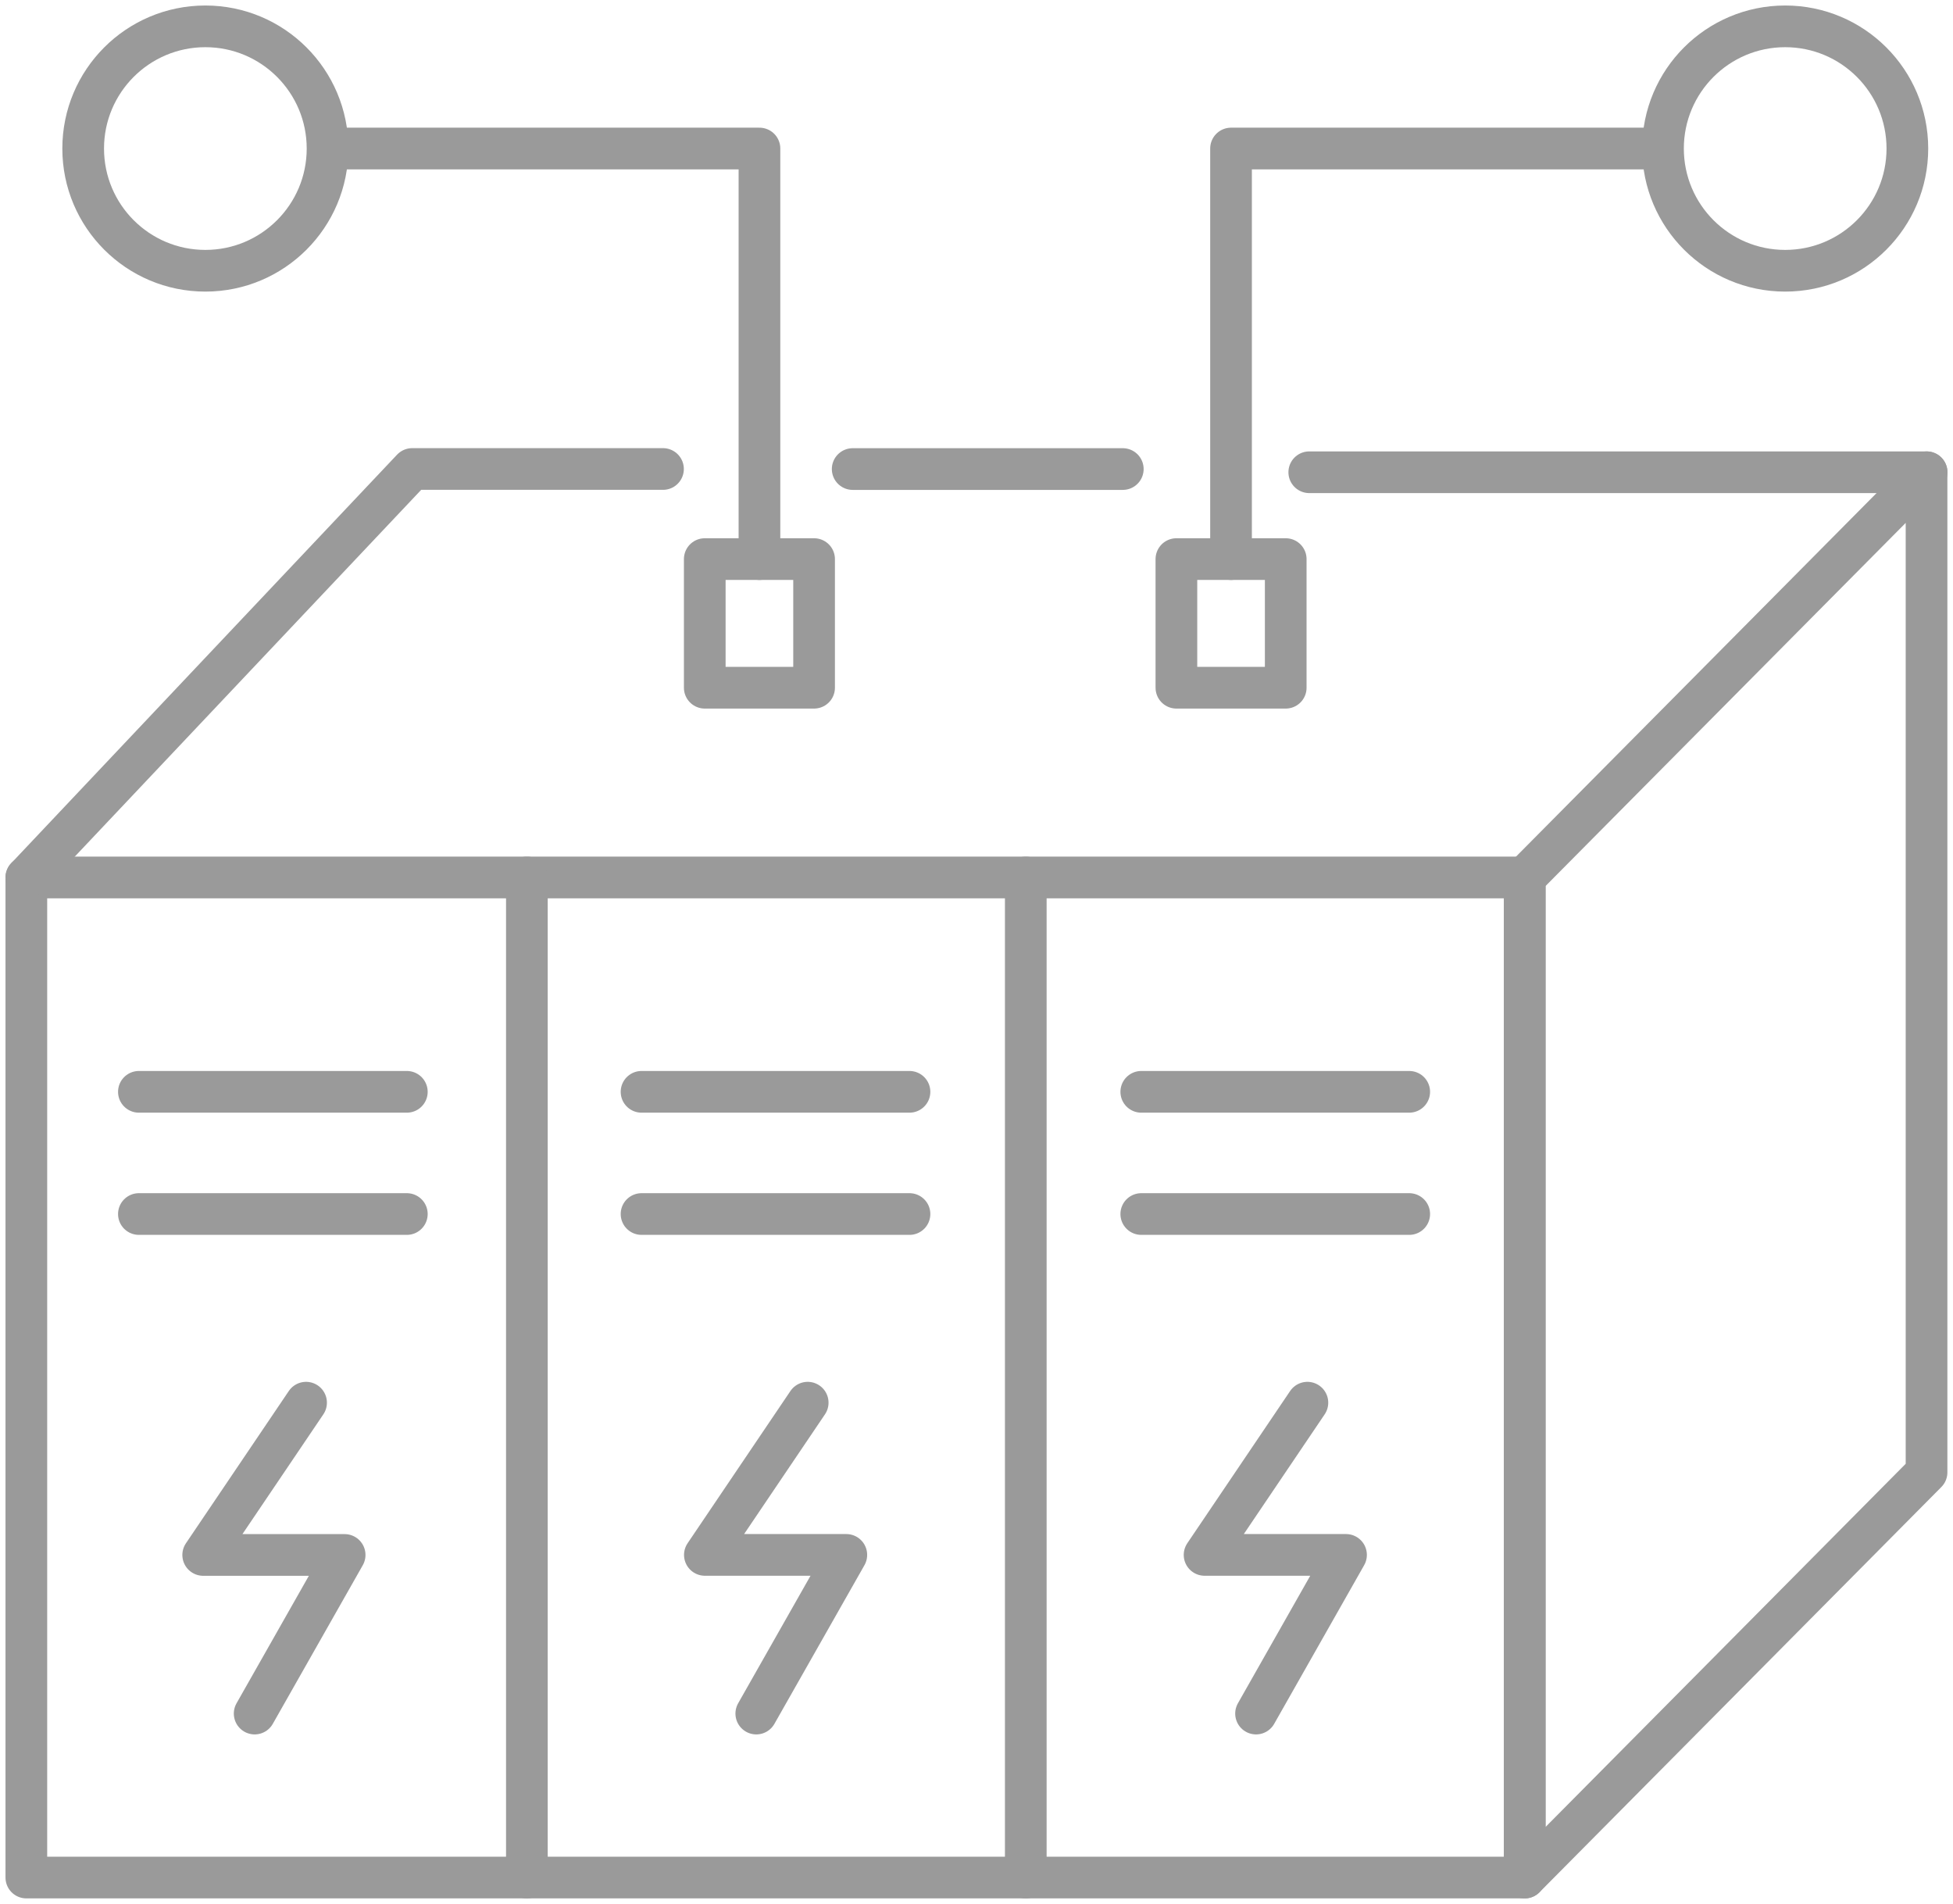
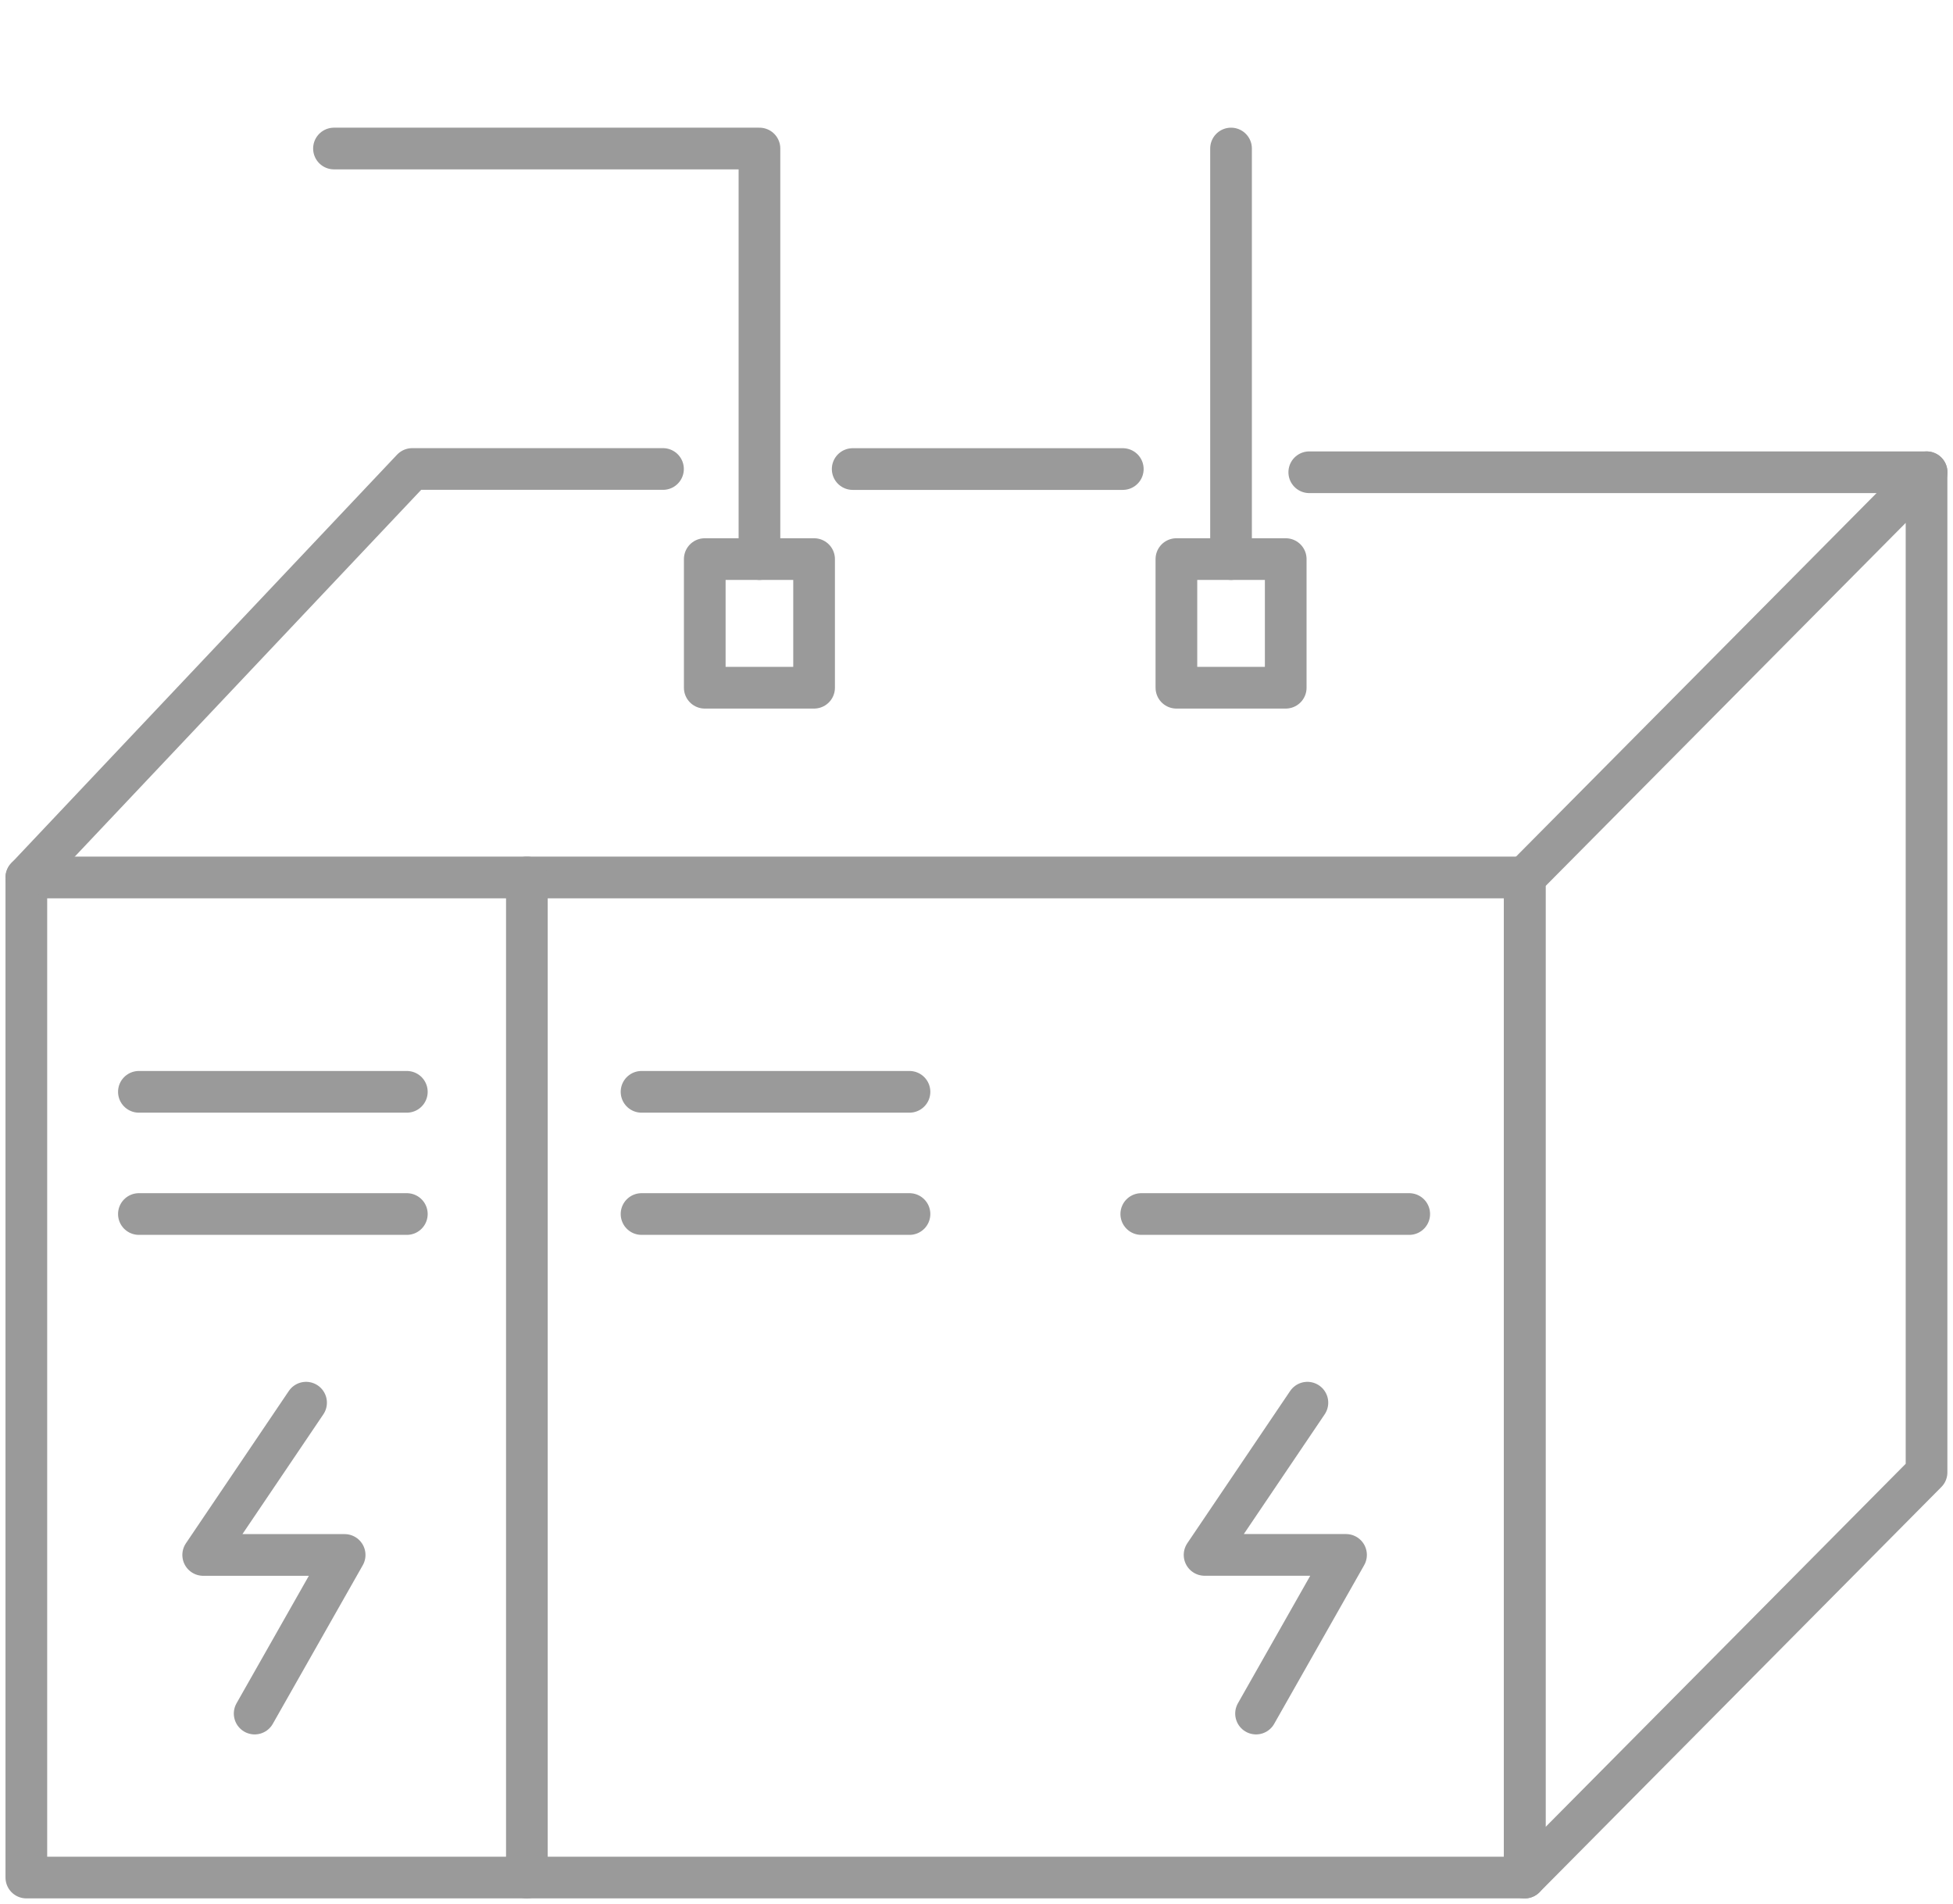
<svg xmlns="http://www.w3.org/2000/svg" id="magazyny_energii_white_ico" width="70.279" height="68.504" viewBox="0 0 70.279 68.504">
  <defs>
    <clipPath id="clip-path">
      <rect id="Rectangle_2474" data-name="Rectangle 2474" width="70.279" height="68.504" fill="none" stroke="#9A9A9A" stroke-width="1.5" />
    </clipPath>
  </defs>
  <g id="Group_2983" data-name="Group 2983" transform="translate(0 0)">
    <g id="Group_2982" data-name="Group 2982" clip-path="url(#clip-path)">
      <rect id="Rectangle_2473" data-name="Rectangle 2473" width="53.919" height="35.984" transform="translate(0.948 31.572)" fill="none" stroke="#9A9A9A" stroke-linecap="round" stroke-linejoin="round" stroke-width="1.5" />
      <path id="Path_3274" data-name="Path 3274" d="M43.4,44.947,28.94,59.527V23.541L43.4,8.963Z" transform="translate(25.927 8.03)" fill="none" stroke="#9A9A9A" stroke-linecap="round" stroke-linejoin="round" stroke-width="1.5" />
      <line id="Line_838" data-name="Line 838" x1="22.216" transform="translate(47.114 16.992)" fill="none" stroke="#9A9A9A" stroke-linecap="round" stroke-linejoin="round" stroke-width="1.5" />
    </g>
  </g>
  <line id="Line_839" data-name="Line 839" x1="9.72" transform="translate(30.684 16.877)" fill="none" stroke="#9A9A9A" stroke-linecap="round" stroke-linejoin="round" stroke-width="1.5" />
  <g id="Group_2985" data-name="Group 2985" transform="translate(0 0)">
    <g id="Group_2984" data-name="Group 2984" clip-path="url(#clip-path)">
      <path id="Path_3275" data-name="Path 3275" d="M23.41,8.9H14.385L.5,23.6" transform="translate(0.448 7.975)" fill="none" stroke="#9A9A9A" stroke-linecap="round" stroke-linejoin="round" stroke-width="1.5" />
    </g>
  </g>
  <line id="Line_840" data-name="Line 840" x2="9.642" transform="translate(4.998 39.285)" fill="none" stroke="#9A9A9A" stroke-linecap="round" stroke-linejoin="round" stroke-width="1.5" />
  <line id="Line_841" data-name="Line 841" x2="9.642" transform="translate(4.998 43.682)" fill="none" stroke="#9A9A9A" stroke-linecap="round" stroke-linejoin="round" stroke-width="1.5" />
  <line id="Line_842" data-name="Line 842" x2="9.642" transform="translate(23.086 39.285)" fill="none" stroke="#9A9A9A" stroke-linecap="round" stroke-linejoin="round" stroke-width="1.5" />
  <line id="Line_843" data-name="Line 843" x2="9.642" transform="translate(23.086 43.682)" fill="none" stroke="#9A9A9A" stroke-linecap="round" stroke-linejoin="round" stroke-width="1.5" />
-   <line id="Line_844" data-name="Line 844" x2="9.642" transform="translate(41.069 39.285)" fill="none" stroke="#9A9A9A" stroke-linecap="round" stroke-linejoin="round" stroke-width="1.5" />
  <line id="Line_845" data-name="Line 845" x2="9.642" transform="translate(41.069 43.682)" fill="none" stroke="#9A9A9A" stroke-linecap="round" stroke-linejoin="round" stroke-width="1.5" />
  <g id="Group_2987" data-name="Group 2987" transform="translate(0 0)">
    <g id="Group_2986" data-name="Group 2986" clip-path="url(#clip-path)">
      <line id="Line_846" data-name="Line 846" y2="35.984" transform="translate(18.96 31.572)" fill="none" stroke="#9A9A9A" stroke-linecap="round" stroke-linejoin="round" stroke-width="1.5" />
-       <line id="Line_847" data-name="Line 847" y2="35.984" transform="translate(36.913 31.572)" fill="none" stroke="#9A9A9A" stroke-linecap="round" stroke-linejoin="round" stroke-width="1.5" />
    </g>
  </g>
  <path id="Path_3276" data-name="Path 3276" d="M7.559,26.621,3.857,32.1h5.09L5.709,37.807" transform="translate(3.455 23.849)" fill="none" stroke="#9A9A9A" stroke-linecap="round" stroke-linejoin="round" stroke-width="1.5" />
-   <path id="Path_3277" data-name="Path 3277" d="M17.08,26.621l-3.7,5.477h5.09L15.23,37.807" transform="translate(11.985 23.849)" fill="none" stroke="#9A9A9A" stroke-linecap="round" stroke-linejoin="round" stroke-width="1.5" />
  <path id="Path_3278" data-name="Path 3278" d="M26.565,26.621l-3.7,5.477h5.09l-3.238,5.709" transform="translate(20.482 23.849)" fill="none" stroke="#9A9A9A" stroke-linecap="round" stroke-linejoin="round" stroke-width="1.5" />
  <rect id="Rectangle_2477" data-name="Rectangle 2477" width="3.934" height="4.628" transform="translate(25.361 20.117)" fill="none" stroke="#9A9A9A" stroke-linecap="round" stroke-linejoin="round" stroke-width="1.5" />
  <rect id="Rectangle_2478" data-name="Rectangle 2478" width="3.934" height="4.628" transform="translate(42.333 20.117)" fill="none" stroke="#9A9A9A" stroke-linecap="round" stroke-linejoin="round" stroke-width="1.5" />
  <path id="Path_3279" data-name="Path 3279" d="M21.65,17.591V2.819H6.339" transform="translate(5.679 2.525)" fill="none" stroke="#9A9A9A" stroke-linecap="round" stroke-linejoin="round" stroke-width="1.5" />
  <g id="Group_2989" data-name="Group 2989" transform="translate(0 0)">
    <g id="Group_2988" data-name="Group 2988" clip-path="url(#clip-path)">
-       <ellipse id="Ellipse_231" data-name="Ellipse 231" cx="4.397" cy="4.397" rx="4.397" ry="4.397" transform="translate(2.993 0.948)" fill="none" stroke="#9A9A9A" stroke-linecap="round" stroke-linejoin="round" stroke-width="1.5" />
-       <path id="Path_3280" data-name="Path 3280" d="M23.366,17.591V2.819H38.677" transform="translate(20.933 2.525)" fill="none" stroke="#9A9A9A" stroke-linecap="round" stroke-linejoin="round" stroke-width="1.5" />
-       <ellipse id="Ellipse_232" data-name="Ellipse 232" cx="4.397" cy="4.397" rx="4.397" ry="4.397" transform="translate(59.843 0.948)" fill="none" stroke="#9A9A9A" stroke-linecap="round" stroke-linejoin="round" stroke-width="1.5" />
+       <path id="Path_3280" data-name="Path 3280" d="M23.366,17.591V2.819" transform="translate(20.933 2.525)" fill="none" stroke="#9A9A9A" stroke-linecap="round" stroke-linejoin="round" stroke-width="1.5" />
    </g>
  </g>
</svg>